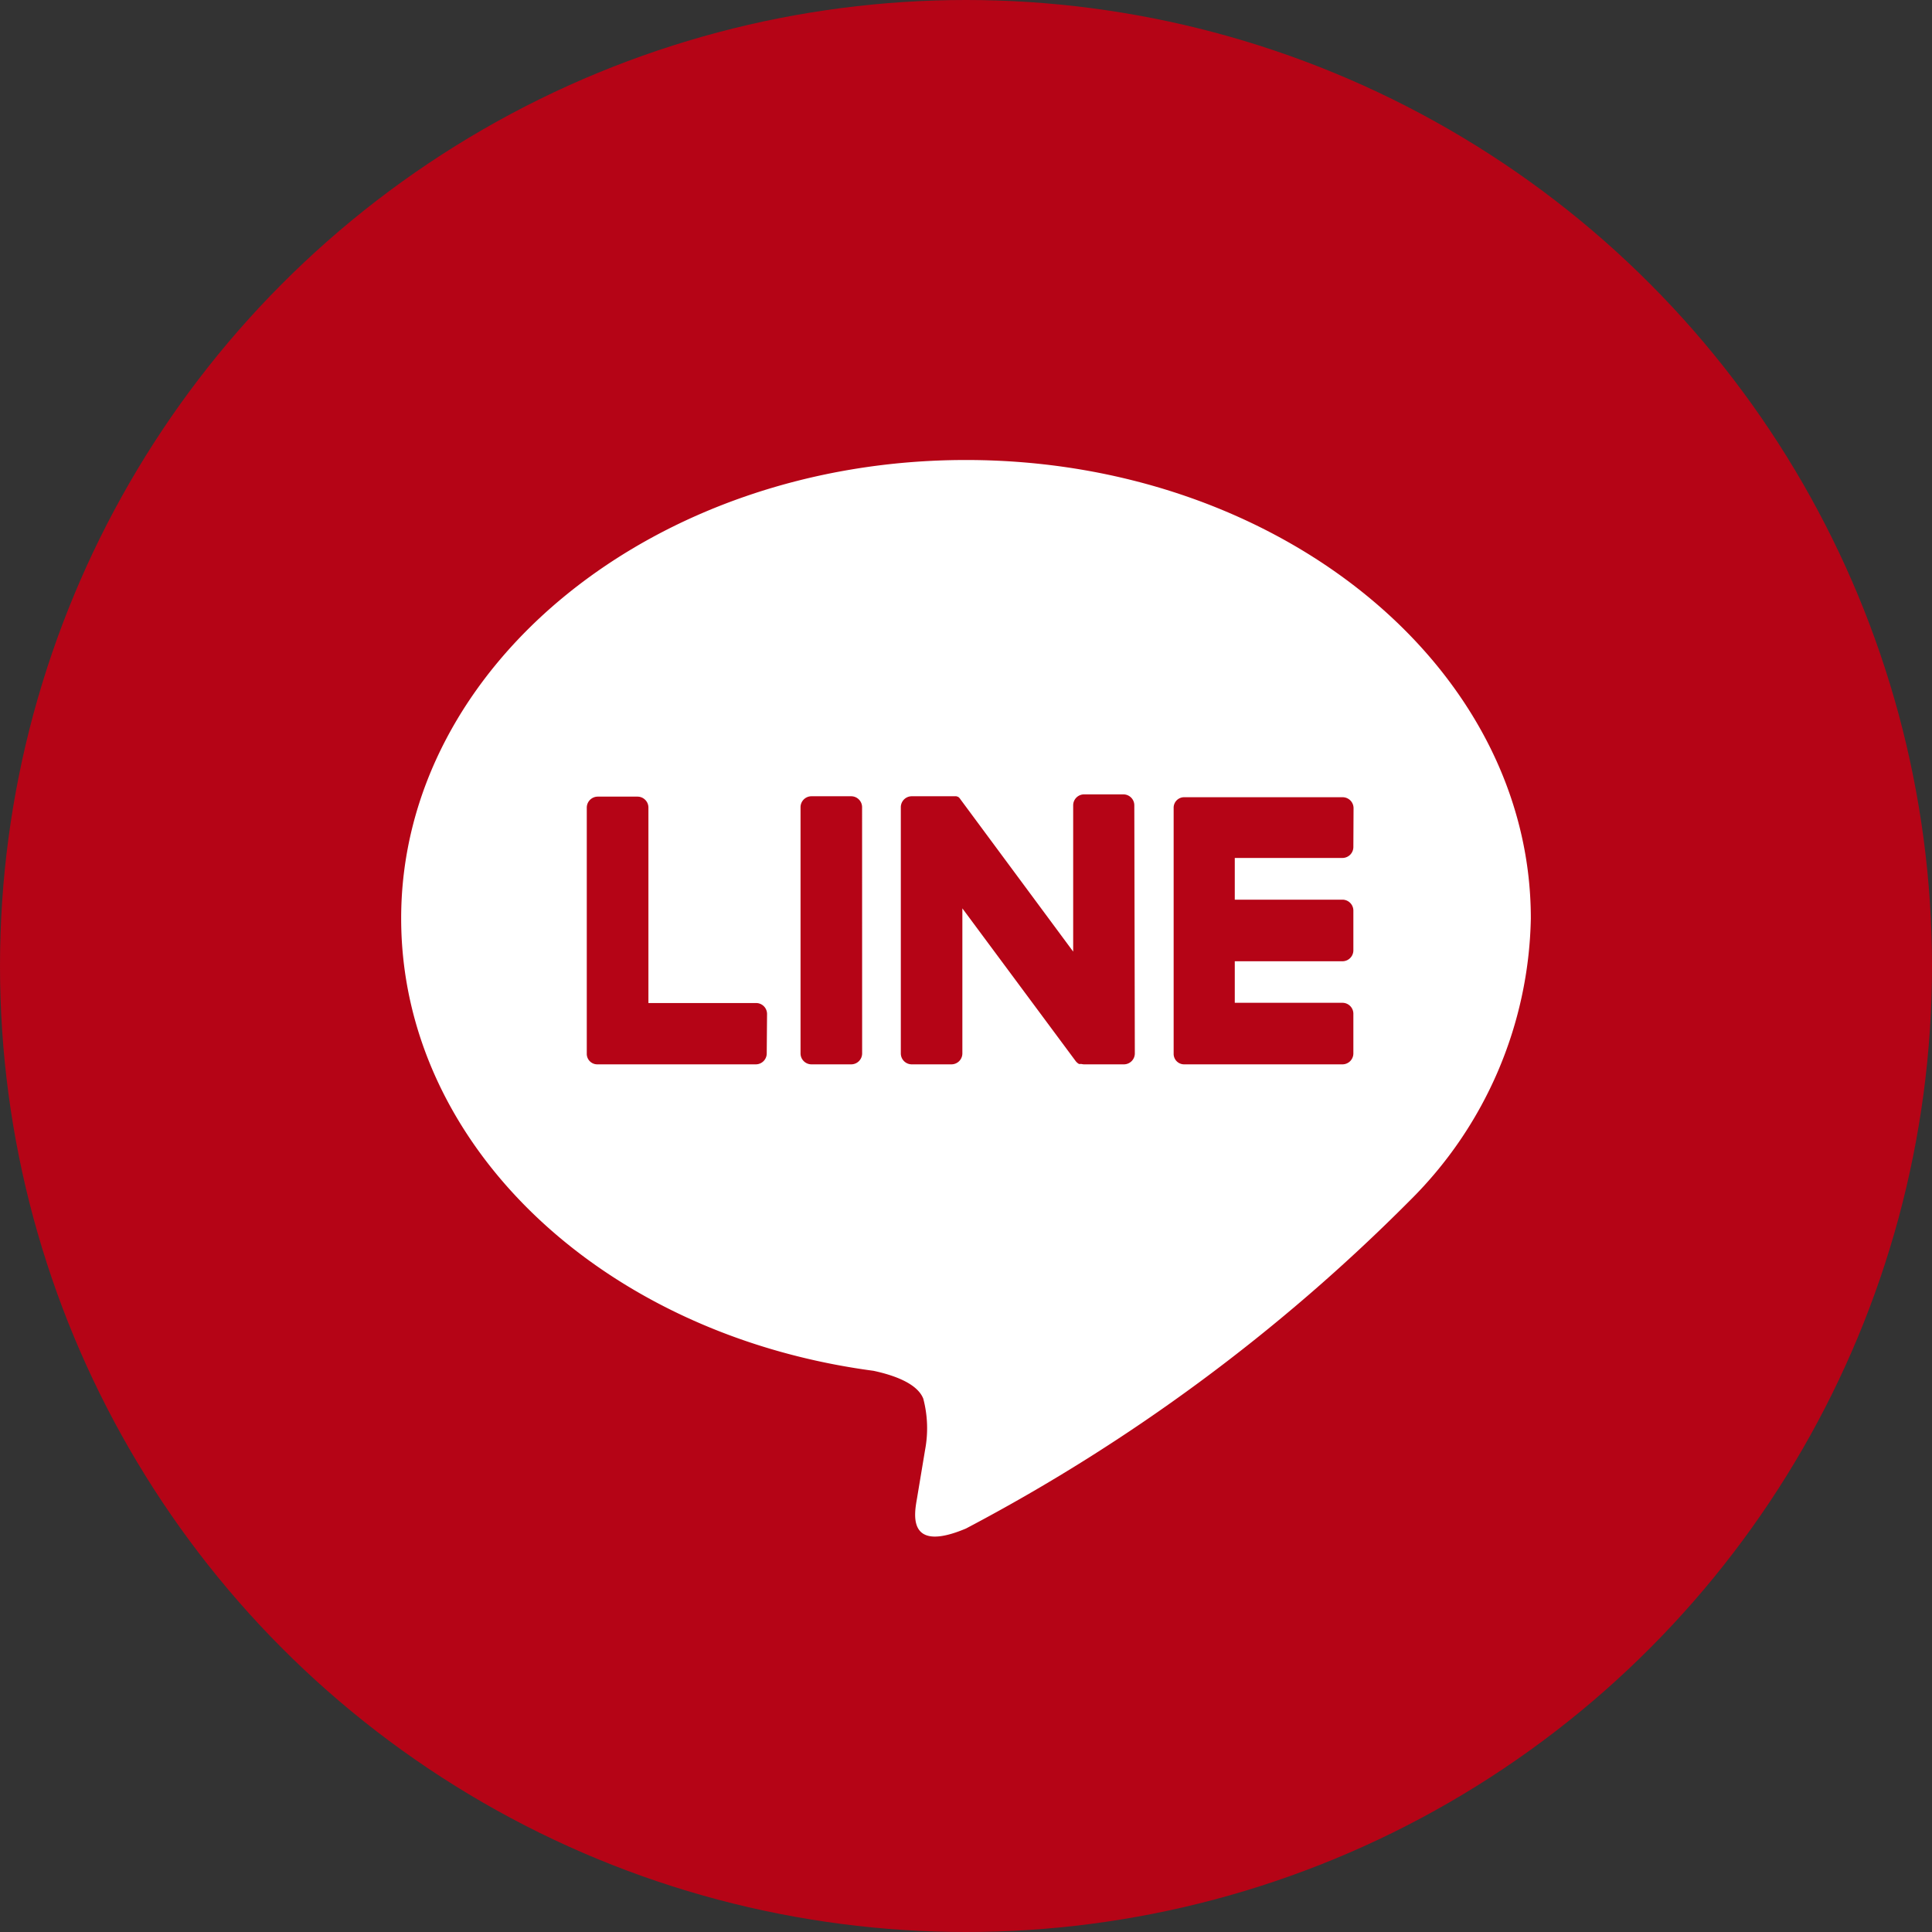
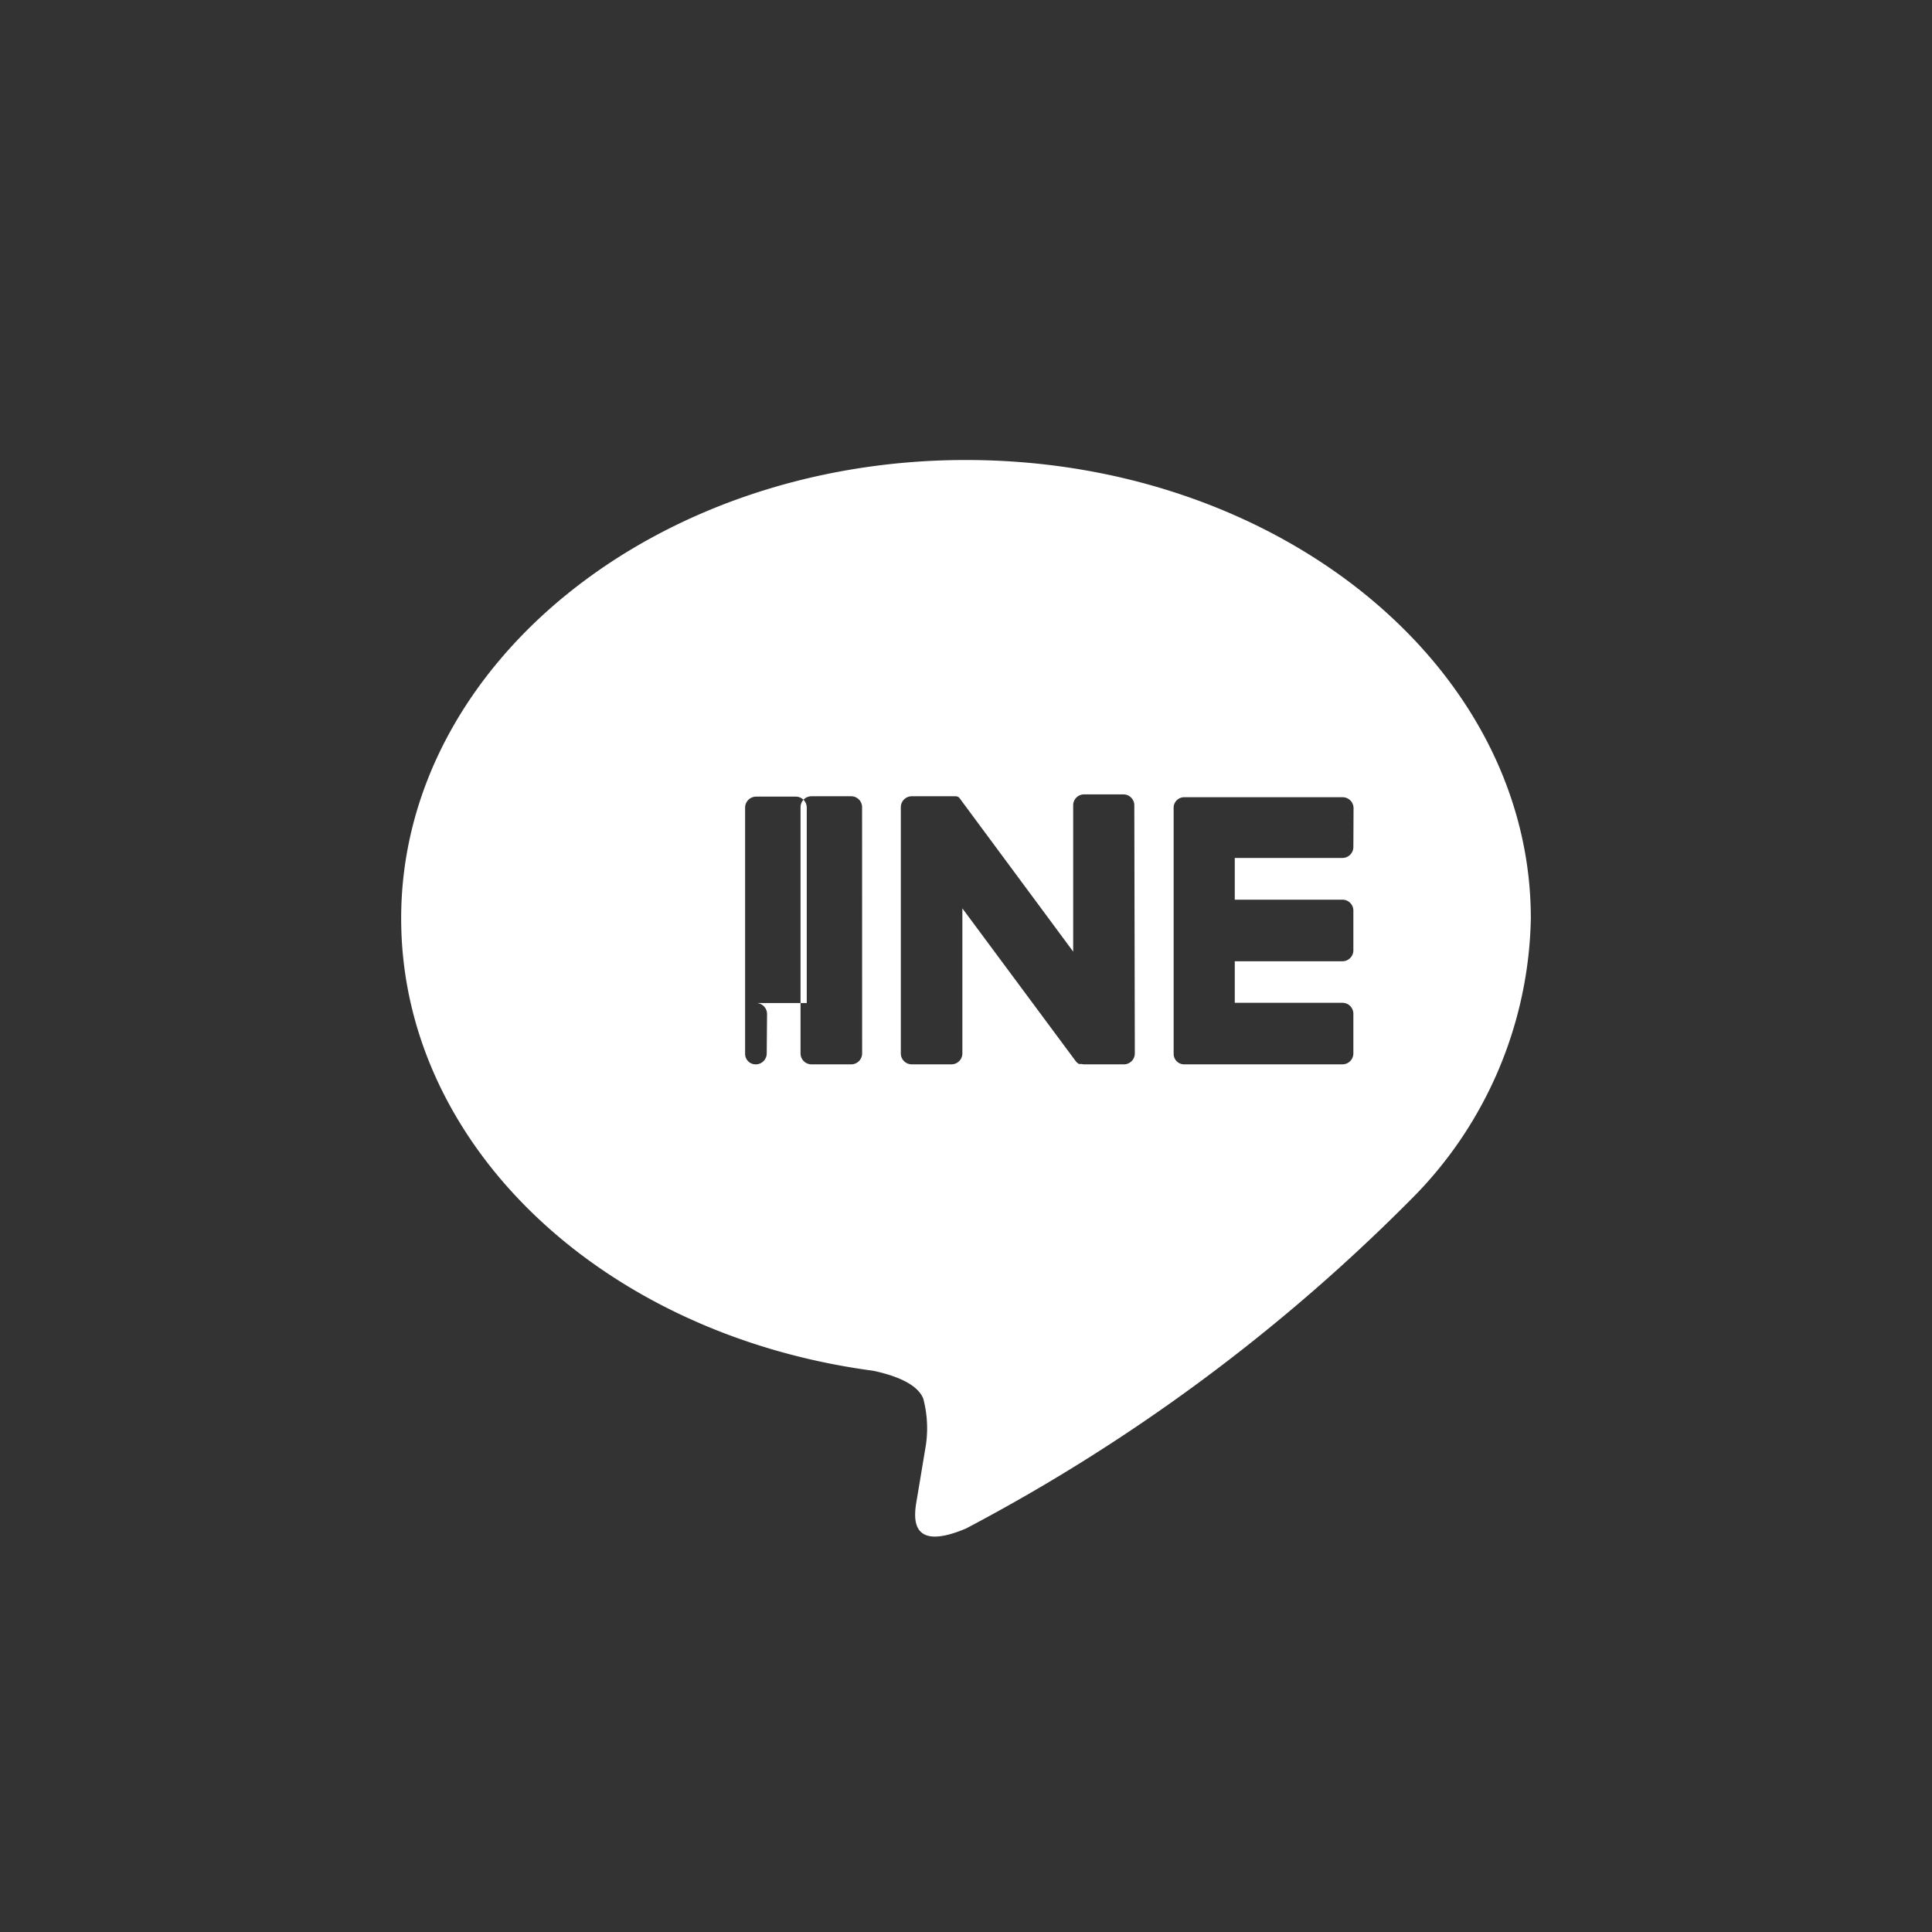
<svg xmlns="http://www.w3.org/2000/svg" width="42" height="42" viewBox="0 0 42 42">
  <rect x="0" y="0" width="42" height="42" fill="#333333" stroke="none" />
  <g id="グループ_309" data-name="グループ 309" transform="translate(-1104 -6619)">
-     <circle id="楕円形_10" data-name="楕円形 10" cx="21" cy="21" r="21" transform="translate(1104 6619)" fill="#b50416" />
-     <path id="icon_line_w" d="M24.558,9.965C24.558,4.47,19.049,0,12.278,0S0,4.47,0,9.965C0,14.89,4.367,19.015,10.268,19.8c.4.086.945.259,1.082.605a2.521,2.521,0,0,1,.04,1.111l-.175,1.051c-.053.311-.246,1.214,1.063.662A39.653,39.653,0,0,0,21.927,16.1a8.865,8.865,0,0,0,2.631-6.132ZM7.947,12.9a.238.238,0,0,1-.238.238H4.267a.228.228,0,0,1-.232-.231V7.556a.24.24,0,0,1,.24-.238h.862a.238.238,0,0,1,.238.238v4.249H7.716a.238.238,0,0,1,.238.24Zm2.074,0a.238.238,0,0,1-.238.238H8.92a.238.238,0,0,1-.238-.238V7.549A.238.238,0,0,1,8.92,7.31h.862a.238.238,0,0,1,.238.238Zm5.928,0a.238.238,0,0,1-.238.238H14.85a.236.236,0,0,1-.061-.008h-.054l-.014-.009a.239.239,0,0,1-.061-.058L12.2,9.747V12.9a.238.238,0,0,1-.24.238H11.1a.238.238,0,0,1-.238-.238V7.549A.238.238,0,0,1,11.1,7.31h.973l.013.008H12.1l.012.008.013.01.014.014a.24.24,0,0,1,.018.025l2.452,3.312V7.507a.238.238,0,0,1,.238-.238H15.7a.238.238,0,0,1,.238.238ZM20.7,8.411a.238.238,0,0,1-.238.24h-2.34v.907h2.34a.238.238,0,0,1,.238.24v.861a.238.238,0,0,1-.238.238h-2.34V11.8h2.34a.238.238,0,0,1,.238.238V12.9a.238.238,0,0,1-.238.238H17.025a.228.228,0,0,1-.232-.231V7.563a.228.228,0,0,1,.232-.232h3.441a.238.238,0,0,1,.238.24Z" transform="translate(1112.721 6629)" fill="#fff" />
+     <path id="icon_line_w" d="M24.558,9.965C24.558,4.47,19.049,0,12.278,0S0,4.47,0,9.965C0,14.89,4.367,19.015,10.268,19.8c.4.086.945.259,1.082.605a2.521,2.521,0,0,1,.04,1.111l-.175,1.051c-.053.311-.246,1.214,1.063.662A39.653,39.653,0,0,0,21.927,16.1a8.865,8.865,0,0,0,2.631-6.132ZM7.947,12.9a.238.238,0,0,1-.238.238a.228.228,0,0,1-.232-.231V7.556a.24.24,0,0,1,.24-.238h.862a.238.238,0,0,1,.238.238v4.249H7.716a.238.238,0,0,1,.238.24Zm2.074,0a.238.238,0,0,1-.238.238H8.92a.238.238,0,0,1-.238-.238V7.549A.238.238,0,0,1,8.92,7.31h.862a.238.238,0,0,1,.238.238Zm5.928,0a.238.238,0,0,1-.238.238H14.85a.236.236,0,0,1-.061-.008h-.054l-.014-.009a.239.239,0,0,1-.061-.058L12.2,9.747V12.9a.238.238,0,0,1-.24.238H11.1a.238.238,0,0,1-.238-.238V7.549A.238.238,0,0,1,11.1,7.31h.973l.013.008H12.1l.012.008.013.01.014.014a.24.24,0,0,1,.018.025l2.452,3.312V7.507a.238.238,0,0,1,.238-.238H15.7a.238.238,0,0,1,.238.238ZM20.7,8.411a.238.238,0,0,1-.238.24h-2.34v.907h2.34a.238.238,0,0,1,.238.24v.861a.238.238,0,0,1-.238.238h-2.34V11.8h2.34a.238.238,0,0,1,.238.238V12.9a.238.238,0,0,1-.238.238H17.025a.228.228,0,0,1-.232-.231V7.563a.228.228,0,0,1,.232-.232h3.441a.238.238,0,0,1,.238.24Z" transform="translate(1112.721 6629)" fill="#fff" />
  </g>
</svg>